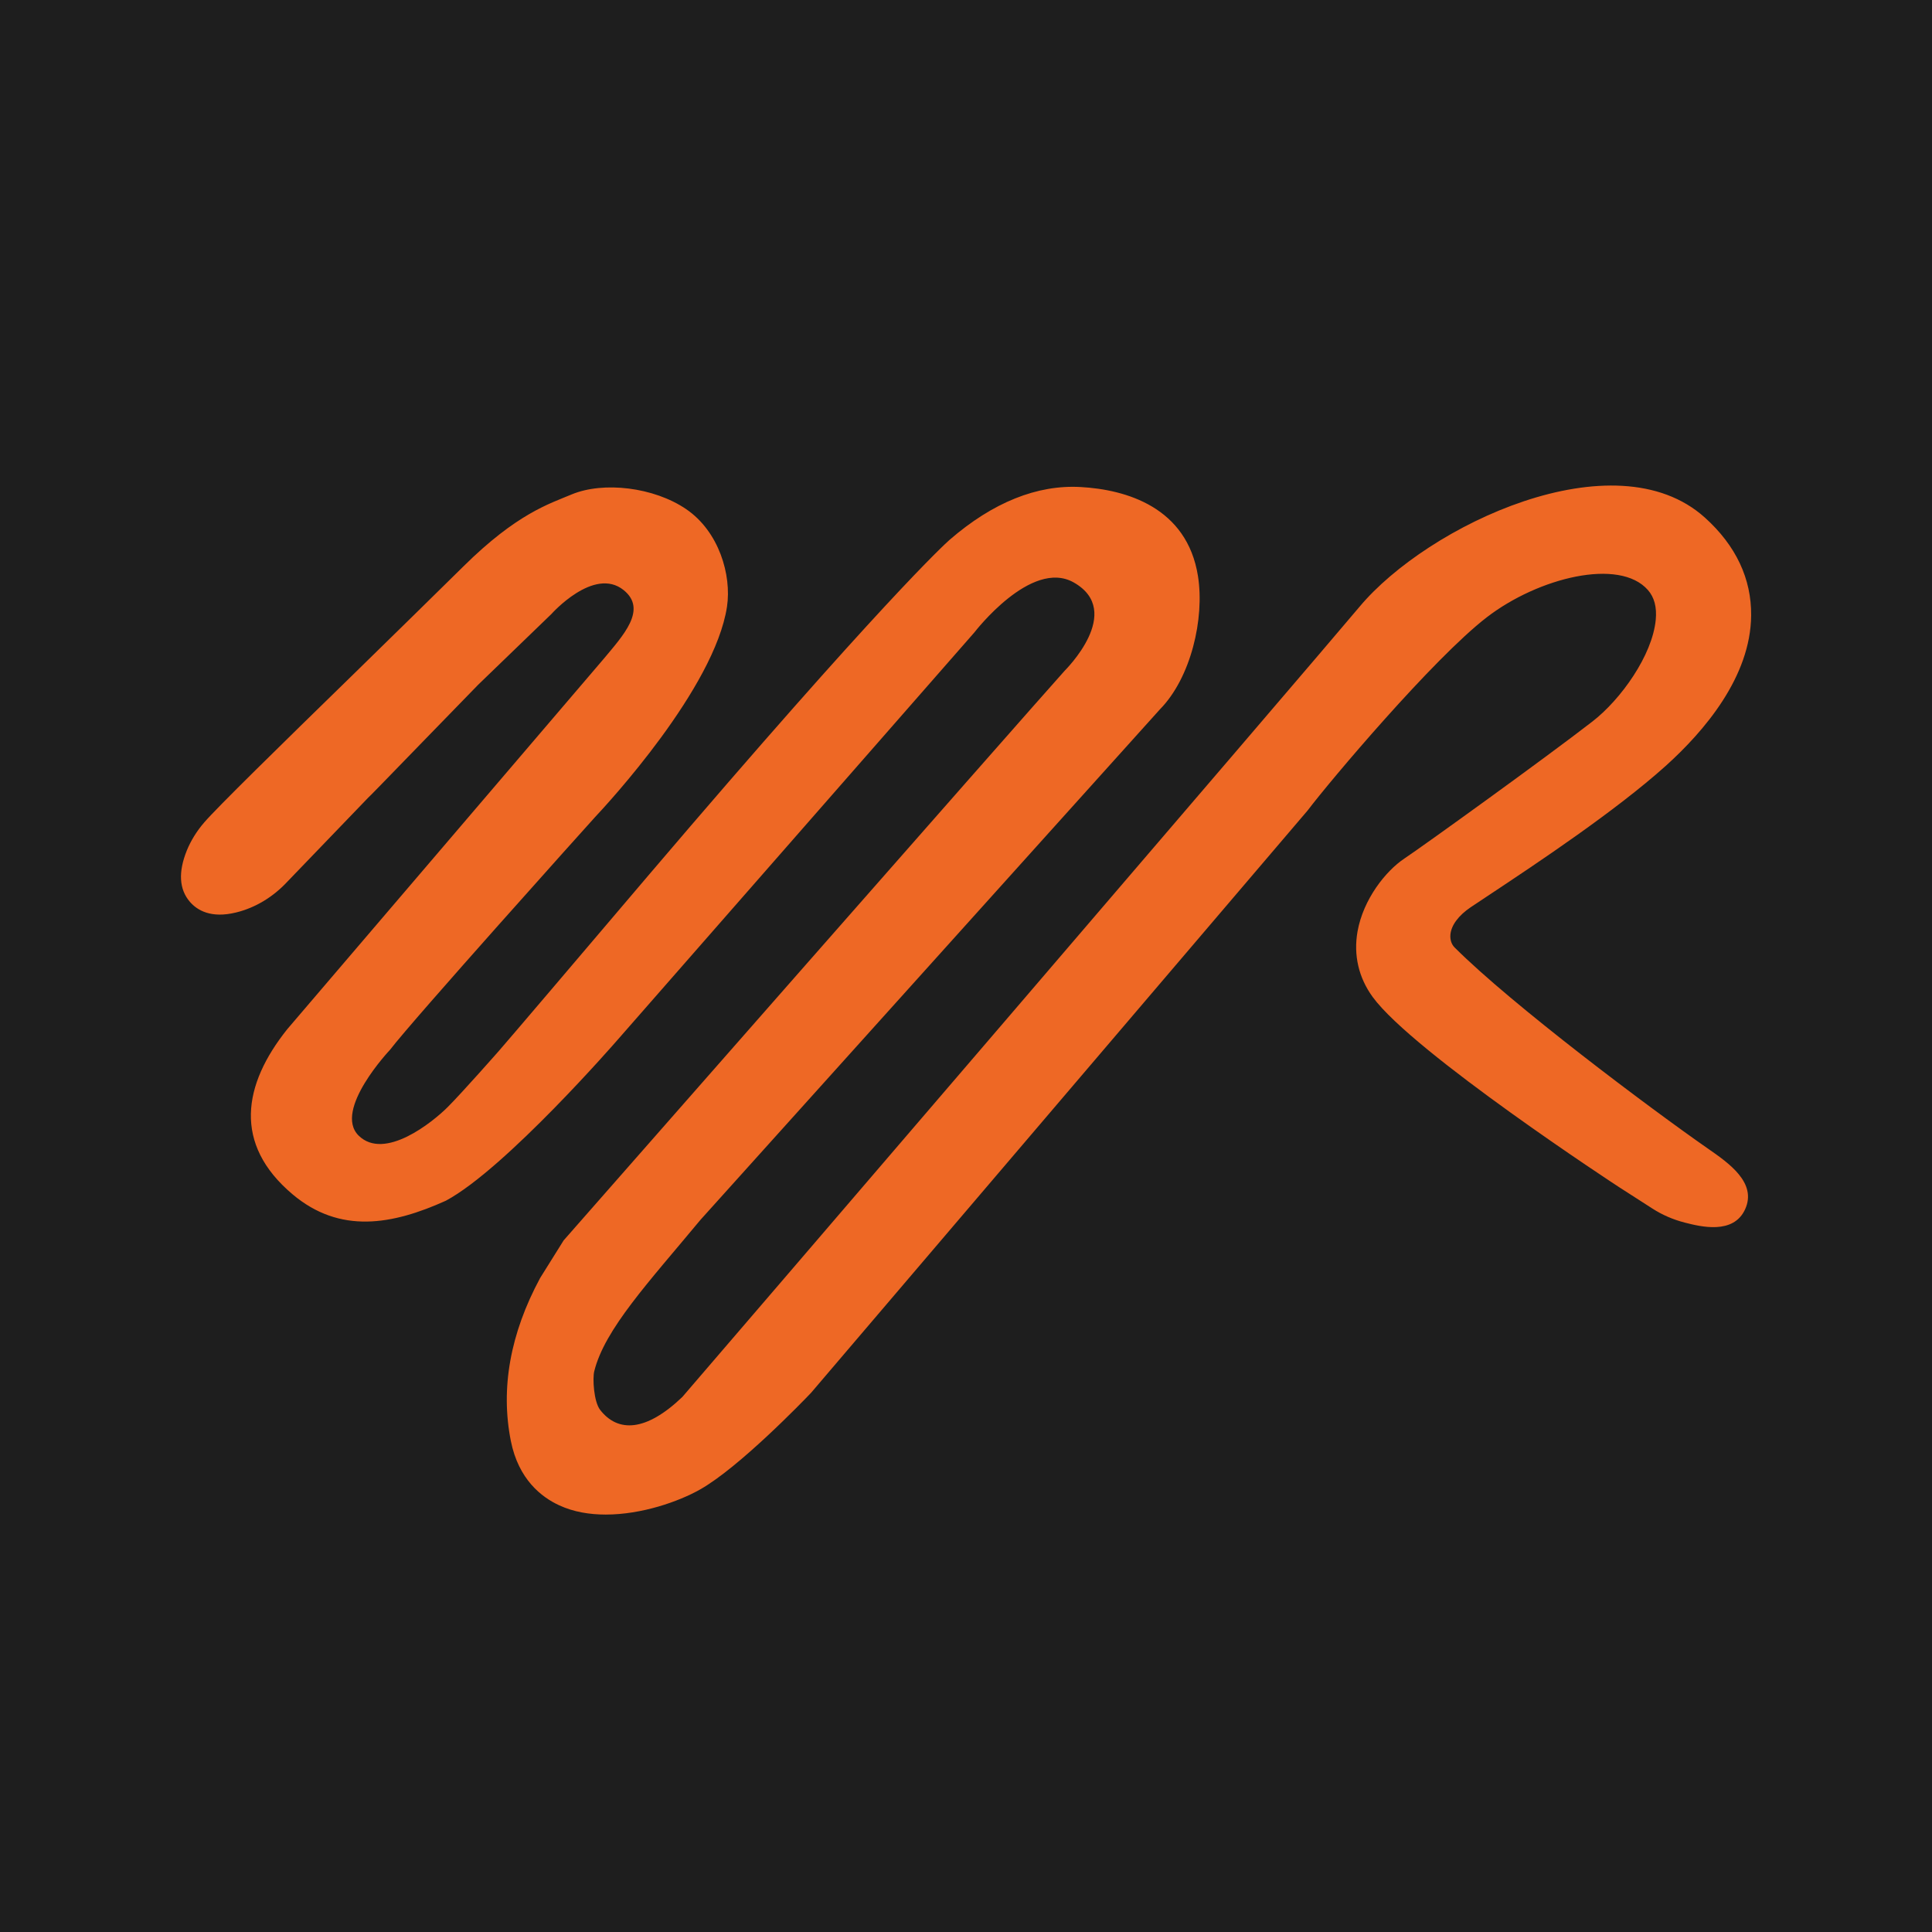
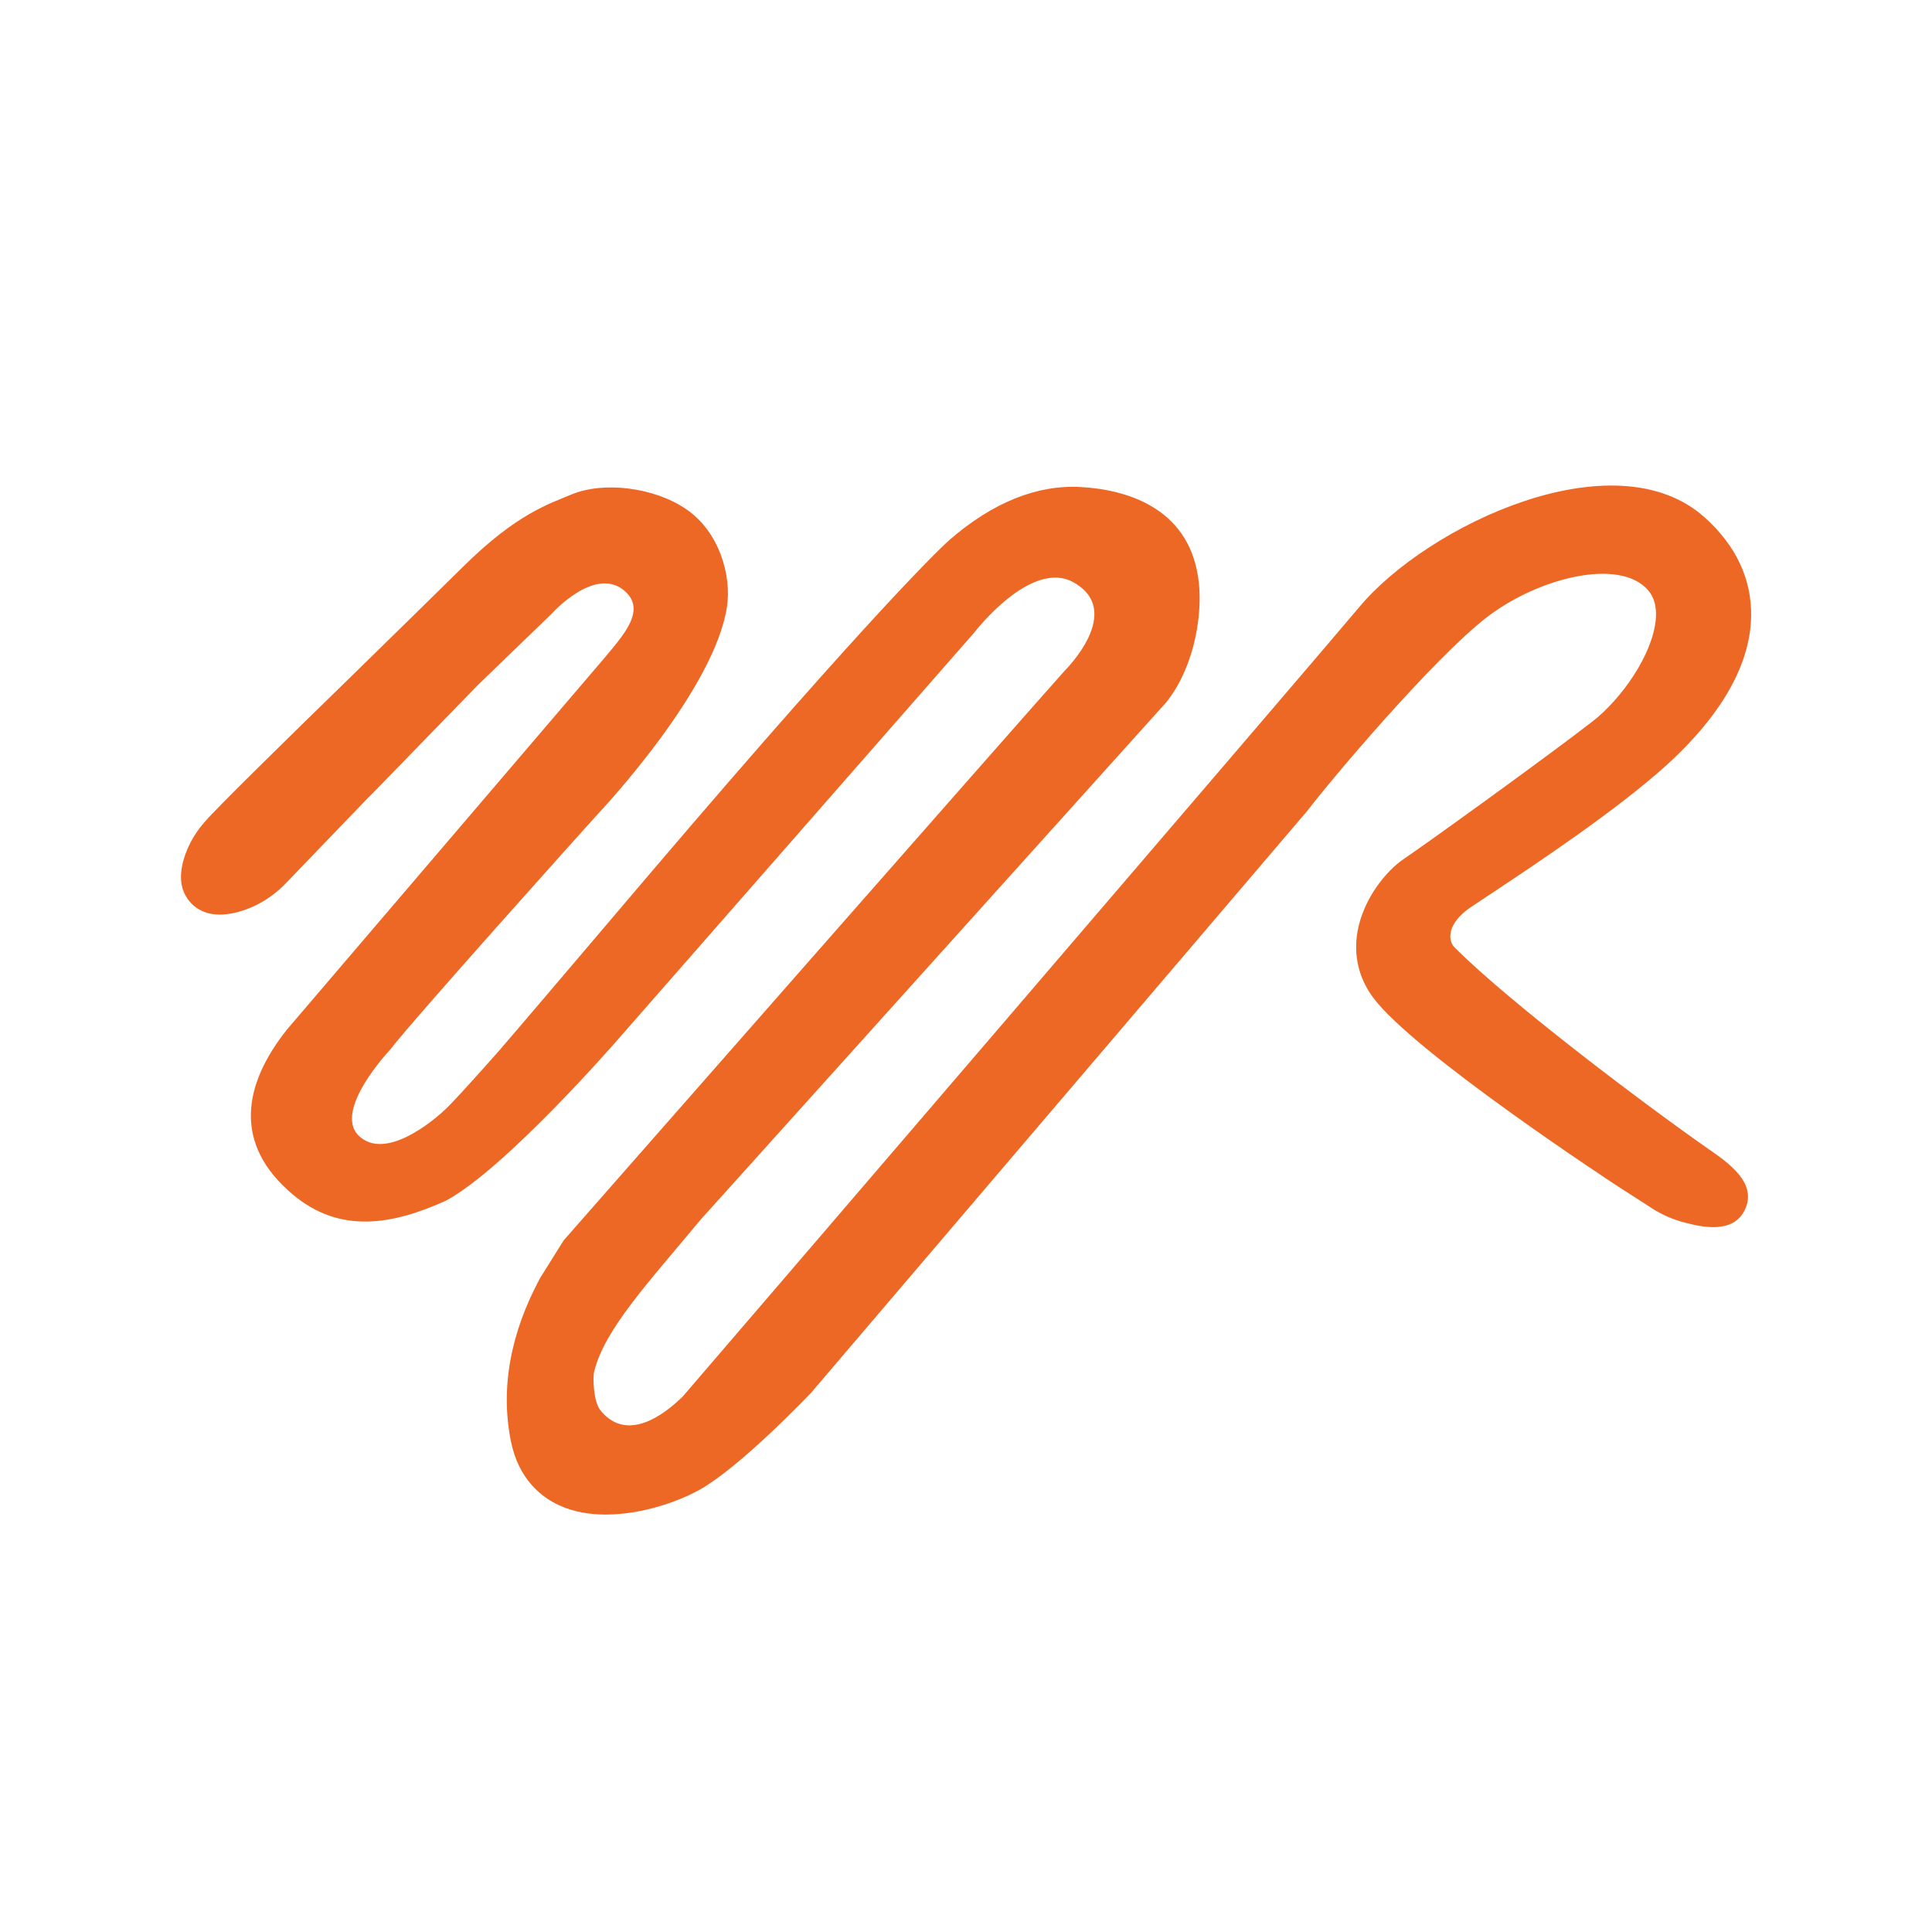
<svg xmlns="http://www.w3.org/2000/svg" version="1.1" id="Layer_1" x="0px" y="0px" viewBox="0 0 1768 1768" style="enable-background:new 0 0 1768 1768;" xml:space="preserve">
  <style type="text/css">
	.st0{fill:#1E1E1E;}
	.st1{fill:#EE6825;}
</style>
-   <rect class="st0" width="1768" height="1768" />
  <path class="st1" d="M1244,555.4c62.4-74.7,233.7-155.9,316.1-81.8c28.7,25.8,42.7,56.3,42.4,89.5c-0.4,56.2-42.8,105.9-78.2,137.8  c-46.1,41.4-117.7,89-160.5,117.4l-17.9,11.9c-11.1,7.5-17.8,16.4-18.6,25c-0.4,4.6,0.9,8.9,3.8,11.8c52.4,52.4,179,147.3,232,184.2  l0,0c19,13.2,44.9,31.2,33.9,55.4c-10.7,23.5-40.8,15.9-55.3,12.2c-10.5-2.7-20.5-7-29.5-12.8l-30.5-19.6  c-1.9-1.2-188.5-123.3-225.5-174c-12.9-17.7-17.7-38.4-13.9-60c5.3-29.7,25.9-55.4,42.8-66.7c16.7-11.1,127.8-91.1,172.1-125.4  c26.1-20.2,54.9-60.6,58-93.1c1.1-11.6-1.3-20.6-7.2-27.3c-26.1-29.7-100.2-11.3-147.3,24.9c-49,37.7-144,150.3-164,176.8  c-1.8,2.2-285.5,334.9-454.5,533c-7.5,7.9-65.7,68.1-101.3,88.3c-19.9,11.3-53.8,23.1-86.6,23.1c-14.8,0-29.4-2.4-42.4-8.4  c-16.4-7.5-37.4-23.8-44.4-58.9c-9.6-48.2-0.6-98.4,26.8-149.2l21.5-34.4c9.6-10.9,420.8-479.3,458.5-521.3c15.3-17,0,0,0,0  c0-0.1,55.4-54.3,8.1-80.9c-38.8-21.7-90.3,45.3-90.7,45.8l-327,373.4c0,0-102.1,117.5-156.7,146.7c-49,22.1-96.9,30.7-140.3-5.9  c-54.6-46-45.4-100.3-4.8-151.1l289.4-338.7c17.7-21.3,40.5-45.3,18.4-63.1c-27.2-21.9-66.1,21.9-66.1,21.9l-67,64.7  c-2.4,2.4-25.9,26.6-49.3,50.7c-41.5,42.8-49.7,51.2-51.4,52.7l-73.9,76.8c-13,14-29.3,23.9-46.9,28.2c-23.1,5.7-35.7-2.1-42.3-9.7  c-9.9-11.5-10.8-27.3-2.8-47.1c3.7-9,9-17.6,15.9-25.6c11.9-13.8,67.5-68.3,139-138c24.5-23.9,85.6-83.8,98.1-96.2  c49.1-48.6,78.9-57.4,99-65.9c29.2-12.2,75.4-6.7,104.9,13.4c30.1,20.5,41.7,60.3,37.4,89.2c-11.3,74.7-109.7,180.9-120.9,192.8  c-6.4,7-166.7,185.5-187.4,212.7c0,0-52.4,55.3-28.8,78.6c23.7,23.3,67.8-12.4,81.5-26.1c13.6-13.6,47.1-51.7,47.1-51.7  c8.7-9.9,71.3-83.5,137.4-161.3C806.9,550.4,865.1,497.4,869,494c39.6-34.3,80.2-50.6,120.1-48.3c41.1,2.3,97.2,18.3,107.2,81.6  c6.1,38.7-6.4,92.9-34.8,121.8l0,0L641,1116.3c0,0,78.3-94.8,0,0l0,0c-47.4,57.1-87.7,100.1-97.2,138.6c-1.6,6.3-0.5,27.7,5.4,35.3  c16.3,21,42.1,19.9,75.2-11.8C624.5,1278.5,1204.4,602.8,1244,555.4z" />
</svg>